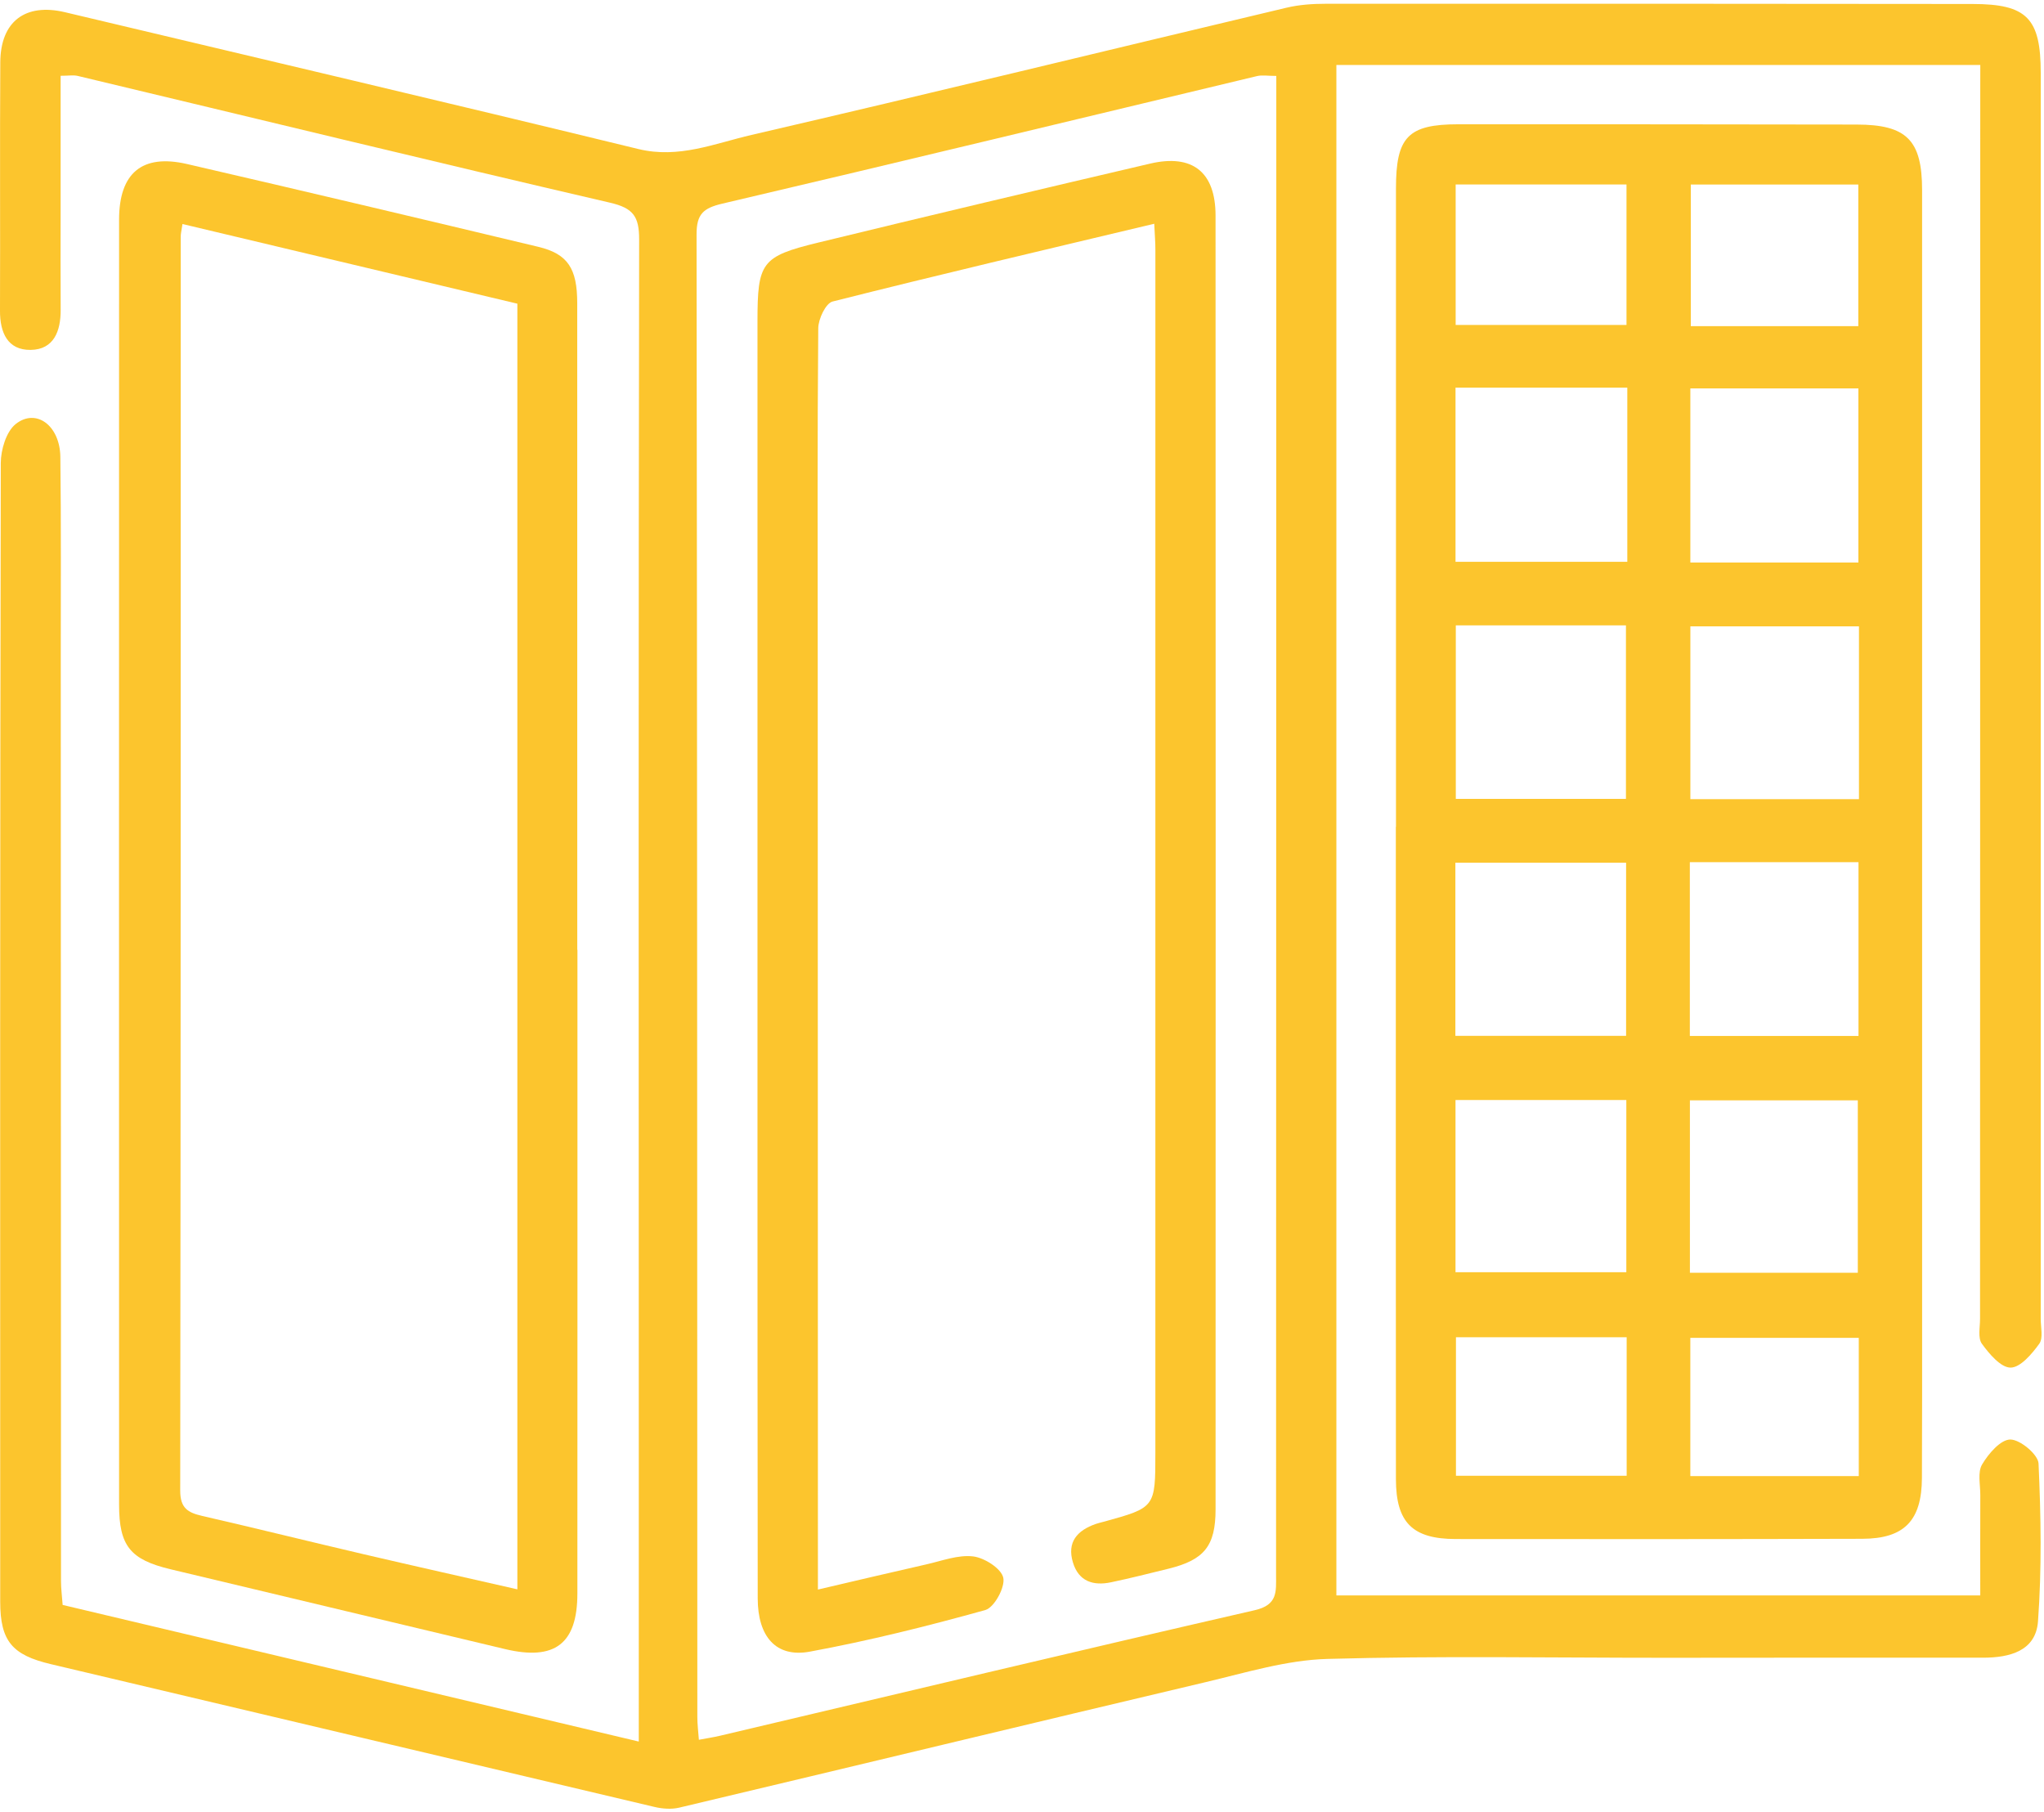
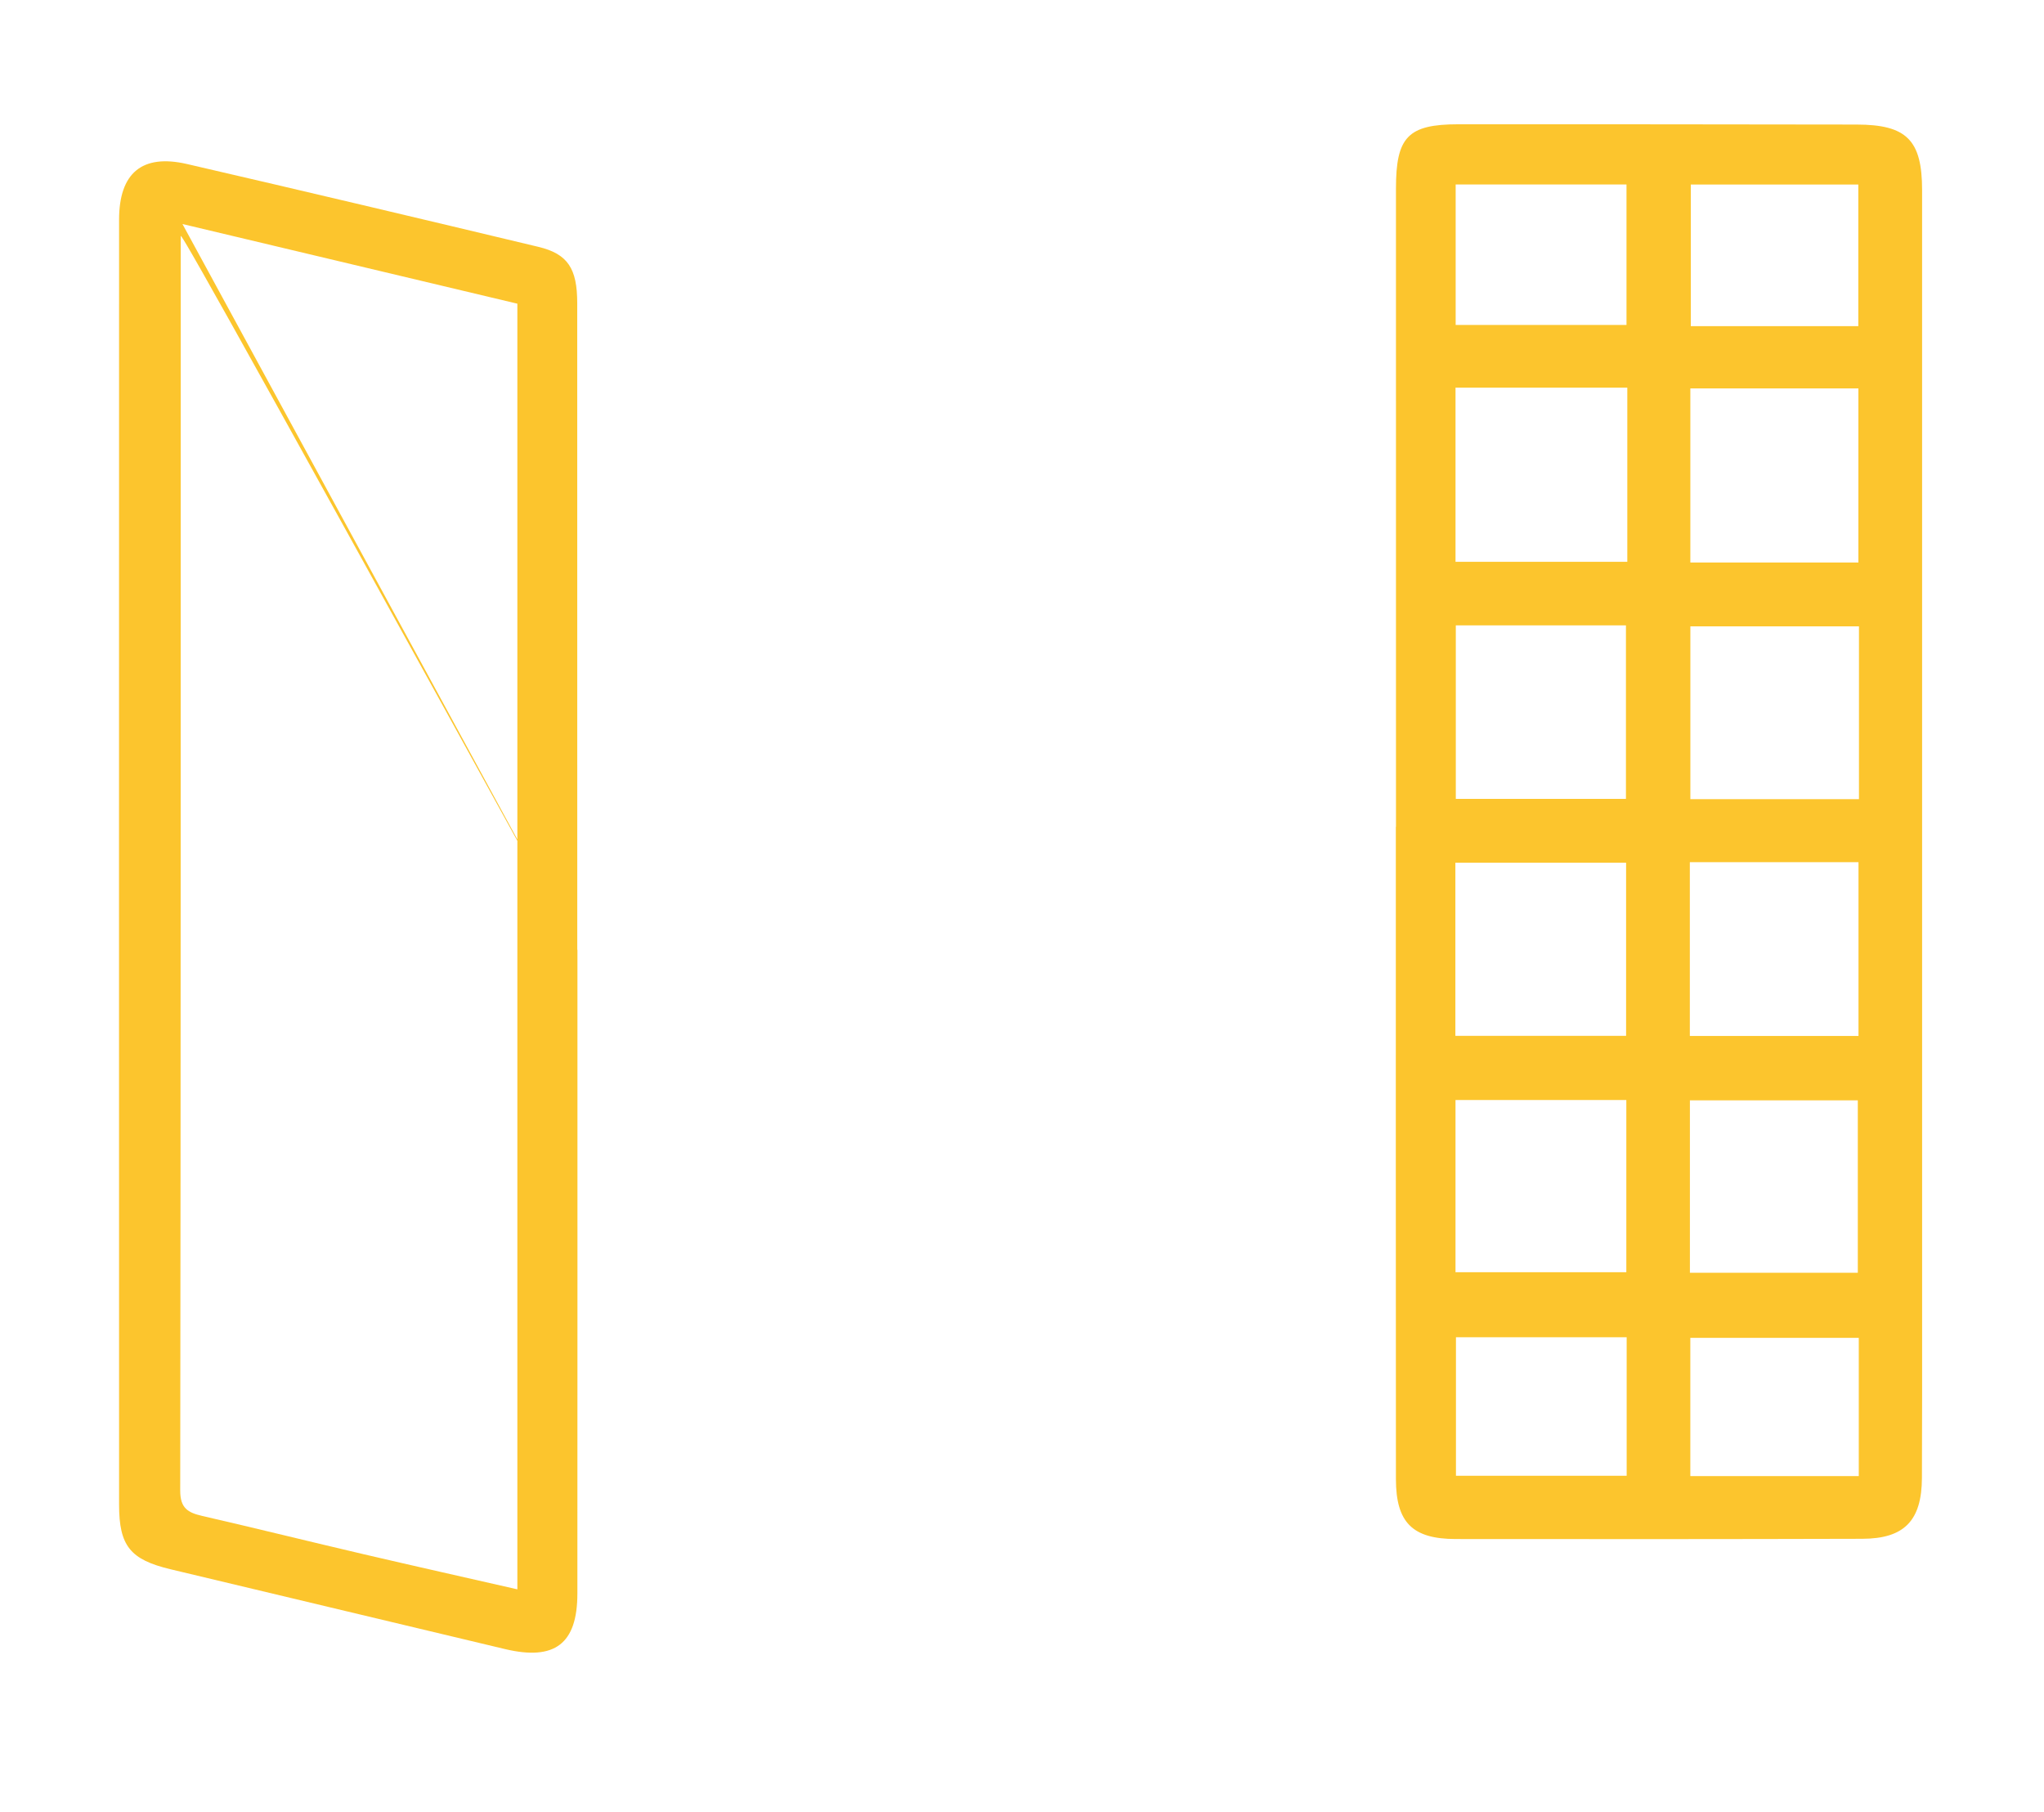
<svg xmlns="http://www.w3.org/2000/svg" width="97" height="86" viewBox="0 0 97 86" fill="none">
  <g id="Group">
-     <path id="Vector" d="M93.977 3.084C83.69 3.084 73.602 3.084 63.419 3.084C63.419 27.284 63.419 51.434 63.419 75.704C73.521 75.704 83.632 75.704 93.975 75.704C93.975 74.117 93.971 72.528 93.977 70.938C93.979 70.448 93.843 69.862 94.061 69.492C94.362 68.981 94.938 68.309 95.399 68.306C95.865 68.304 96.72 69.016 96.741 69.445C96.856 71.939 96.897 74.45 96.715 76.937C96.611 78.343 95.37 78.661 94.094 78.659C89.089 78.652 84.082 78.661 79.077 78.663C73.713 78.665 68.347 78.566 62.988 78.717C61.058 78.771 59.132 79.366 57.227 79.816C48.892 81.786 40.567 83.797 32.233 85.774C31.866 85.861 31.438 85.83 31.065 85.742C21.513 83.49 11.965 81.218 2.413 78.965C0.587 78.534 0.011 77.881 0.01 76.004C0.006 57.994 2.80114e-05 39.986 0.037 21.977C0.038 21.343 0.294 20.481 0.745 20.121C1.713 19.351 2.845 20.192 2.864 21.68C2.904 24.853 2.883 28.026 2.884 31.198C2.888 45.81 2.889 60.422 2.895 75.034C2.895 75.384 2.943 75.734 2.973 76.155C12.072 78.312 21.132 80.461 30.314 82.638C30.314 77.892 30.315 73.249 30.314 68.606C30.311 49.526 30.298 30.444 30.331 11.364C30.333 10.268 30.051 9.873 28.946 9.617C20.517 7.661 12.108 5.613 3.691 3.603C3.485 3.554 3.257 3.596 2.877 3.596C2.877 5.744 2.877 7.878 2.877 10.011C2.877 11.575 2.869 13.139 2.879 14.703C2.885 15.711 2.554 16.589 1.455 16.603C0.361 16.617 -0.004 15.782 2.78718e-05 14.748C0.015 10.816 -0.011 6.883 0.014 2.951C0.026 1.015 1.203 0.133 3.085 0.58C12.156 2.735 21.233 4.865 30.292 7.071C32.216 7.54 33.919 6.805 35.665 6.402C44.139 4.44 52.588 2.375 61.051 0.366C61.653 0.223 62.29 0.179 62.911 0.179C73.146 0.173 83.382 0.178 93.617 0.189C96.191 0.192 96.845 0.867 96.845 3.461C96.846 23.168 96.846 42.875 96.844 62.582C96.844 62.984 96.97 63.493 96.775 63.763C96.427 64.245 95.878 64.894 95.413 64.894C94.949 64.894 94.402 64.244 94.052 63.762C93.855 63.491 93.965 62.983 93.965 62.582C93.966 43.189 93.97 23.796 93.975 4.403C93.977 4.005 93.977 3.607 93.977 3.084ZM33.166 82.554C33.557 82.48 33.858 82.435 34.154 82.366C42.616 80.37 51.072 78.348 59.546 76.405C60.642 76.154 60.557 75.521 60.557 74.755C60.558 52.915 60.563 31.074 60.568 9.234C60.568 7.368 60.568 5.501 60.568 3.603C60.169 3.603 59.898 3.552 59.653 3.61C51.196 5.63 42.747 7.68 34.282 9.662C33.366 9.877 33.055 10.164 33.056 11.126C33.088 34.574 33.085 58.022 33.093 81.47C33.092 81.81 33.137 82.15 33.166 82.554Z" fill="#FCC52D" />
    <path id="Vector_2" d="M66.248 39.232C66.248 29.137 66.25 19.042 66.247 8.946C66.246 6.501 66.812 5.898 69.207 5.897C75.507 5.895 81.806 5.9 88.106 5.91C90.479 5.914 91.215 6.642 91.215 9.023C91.219 26.756 91.217 44.491 91.216 62.224C91.216 64.859 91.219 67.495 91.207 70.13C91.198 72.152 90.373 73.012 88.378 73.017C81.945 73.035 75.51 73.036 69.077 73.028C67.031 73.025 66.247 72.244 66.245 70.187C66.236 59.868 66.241 49.55 66.241 39.231C66.243 39.232 66.245 39.232 66.248 39.232ZM77.225 18.394C74.439 18.394 71.791 18.394 69.073 18.394C69.073 21.168 69.073 23.866 69.073 26.658C71.827 26.658 74.51 26.658 77.225 26.658C77.225 23.879 77.225 21.212 77.225 18.394ZM69.087 29.673C69.087 32.491 69.087 35.152 69.087 37.908C71.821 37.908 74.472 37.908 77.161 37.908C77.161 35.127 77.161 32.432 77.161 29.673C74.435 29.673 71.817 29.673 69.087 29.673ZM69.066 49.152C71.857 49.152 74.507 49.152 77.168 49.152C77.168 46.345 77.168 43.65 77.168 40.936C74.416 40.936 71.765 40.936 69.066 40.936C69.066 43.69 69.066 46.351 69.066 49.152ZM69.072 60.367C71.877 60.367 74.53 60.367 77.179 60.367C77.179 57.591 77.179 54.931 77.179 52.196C74.441 52.196 71.791 52.196 69.072 52.196C69.072 54.947 69.072 57.607 69.072 60.367ZM88.192 26.692C88.192 23.884 88.192 21.154 88.192 18.431C85.457 18.431 82.818 18.431 80.217 18.431C80.217 21.244 80.217 23.943 80.217 26.692C82.932 26.692 85.544 26.692 88.192 26.692ZM88.219 29.722C85.557 29.722 82.914 29.722 80.218 29.722C80.218 32.468 80.218 35.162 80.218 37.921C82.933 37.921 85.543 37.921 88.219 37.921C88.219 35.171 88.219 32.505 88.219 29.722ZM80.193 49.157C82.976 49.157 85.582 49.157 88.197 49.157C88.197 46.354 88.197 43.656 88.197 40.911C85.494 40.911 82.88 40.911 80.193 40.911C80.193 43.672 80.193 46.367 80.193 49.157ZM88.164 60.394C88.164 57.571 88.164 54.878 88.164 52.213C85.429 52.213 82.818 52.213 80.196 52.213C80.196 54.985 80.196 57.647 80.196 60.394C82.892 60.394 85.504 60.394 88.164 60.394ZM69.08 15.42C71.894 15.42 74.538 15.42 77.187 15.42C77.187 13.133 77.187 10.967 77.187 8.753C74.457 8.753 71.806 8.753 69.08 8.753C69.08 10.997 69.08 13.161 69.08 15.42ZM88.188 15.476C88.188 13.154 88.188 10.953 88.188 8.755C85.479 8.755 82.87 8.755 80.239 8.755C80.239 11.032 80.239 13.223 80.239 15.476C82.936 15.476 85.507 15.476 88.188 15.476ZM77.195 63.454C74.419 63.454 71.772 63.454 69.094 63.454C69.094 65.693 69.094 67.848 69.094 70.025C71.832 70.025 74.478 70.025 77.195 70.025C77.195 67.812 77.195 65.693 77.195 63.454ZM88.21 63.483C85.55 63.483 82.875 63.483 80.216 63.483C80.216 65.708 80.216 67.863 80.216 70.041C82.925 70.041 85.53 70.041 88.21 70.041C88.21 67.842 88.21 65.719 88.21 63.483Z" fill="#FCC52D" />
-     <path id="Vector_3" d="M27.403 45.07C27.403 55.254 27.407 65.438 27.4 75.621C27.398 78.001 26.329 78.812 23.97 78.251C18.678 76.992 13.386 75.728 8.094 74.463C6.179 74.005 5.651 73.357 5.651 71.392C5.647 51.069 5.646 30.746 5.651 10.423C5.652 8.207 6.745 7.291 8.875 7.783C14.436 9.068 19.99 10.384 25.541 11.711C26.945 12.046 27.393 12.738 27.393 14.385C27.395 24.614 27.395 34.842 27.395 45.07C27.398 45.07 27.4 45.07 27.403 45.07ZM8.659 10.63C8.612 10.954 8.577 11.084 8.577 11.215C8.574 31.052 8.581 50.89 8.552 70.727C8.551 71.568 8.918 71.776 9.597 71.932C12.161 72.521 14.716 73.156 17.278 73.754C19.689 74.317 22.106 74.857 24.552 75.415C24.552 54.993 24.552 34.726 24.552 14.41C19.232 13.144 13.987 11.897 8.659 10.63Z" fill="#FCC52D" />
-     <path id="Vector_4" d="M54.776 10.617C49.559 11.861 44.524 13.041 39.51 14.308C39.187 14.39 38.834 15.137 38.831 15.578C38.785 20.805 38.805 26.031 38.806 31.258C38.808 45.465 38.811 59.671 38.815 73.878C38.815 74.318 38.815 74.758 38.815 75.426C40.631 75.003 42.294 74.607 43.96 74.231C44.698 74.065 45.467 73.767 46.182 73.853C46.721 73.918 47.522 74.431 47.612 74.868C47.706 75.321 47.183 76.279 46.757 76.398C44.01 77.163 41.234 77.855 38.431 78.372C36.824 78.668 35.96 77.658 35.958 75.844C35.948 68.652 35.948 61.458 35.947 54.266C35.945 41.265 35.946 28.264 35.947 15.263C35.947 12.448 36.126 12.168 38.826 11.512C44.069 10.236 49.321 8.992 54.577 7.764C56.594 7.292 57.685 8.167 57.685 10.231C57.693 30.693 57.692 51.155 57.686 71.617C57.686 73.361 57.148 74.018 55.458 74.435C54.549 74.659 53.64 74.889 52.723 75.081C51.882 75.258 51.19 75.04 50.918 74.143C50.622 73.172 51.123 72.62 51.997 72.314C52.123 72.269 52.255 72.242 52.383 72.206C54.825 71.534 54.829 71.534 54.829 68.94C54.831 49.908 54.831 30.877 54.83 11.845C54.831 11.498 54.8 11.15 54.776 10.617Z" fill="#FCC52D" />
+     <path id="Vector_3" d="M27.403 45.07C27.403 55.254 27.407 65.438 27.4 75.621C27.398 78.001 26.329 78.812 23.97 78.251C18.678 76.992 13.386 75.728 8.094 74.463C6.179 74.005 5.651 73.357 5.651 71.392C5.647 51.069 5.646 30.746 5.651 10.423C5.652 8.207 6.745 7.291 8.875 7.783C14.436 9.068 19.99 10.384 25.541 11.711C26.945 12.046 27.393 12.738 27.393 14.385C27.395 24.614 27.395 34.842 27.395 45.07C27.398 45.07 27.4 45.07 27.403 45.07ZC8.612 10.954 8.577 11.084 8.577 11.215C8.574 31.052 8.581 50.89 8.552 70.727C8.551 71.568 8.918 71.776 9.597 71.932C12.161 72.521 14.716 73.156 17.278 73.754C19.689 74.317 22.106 74.857 24.552 75.415C24.552 54.993 24.552 34.726 24.552 14.41C19.232 13.144 13.987 11.897 8.659 10.63Z" fill="#FCC52D" />
  </g>
</svg>